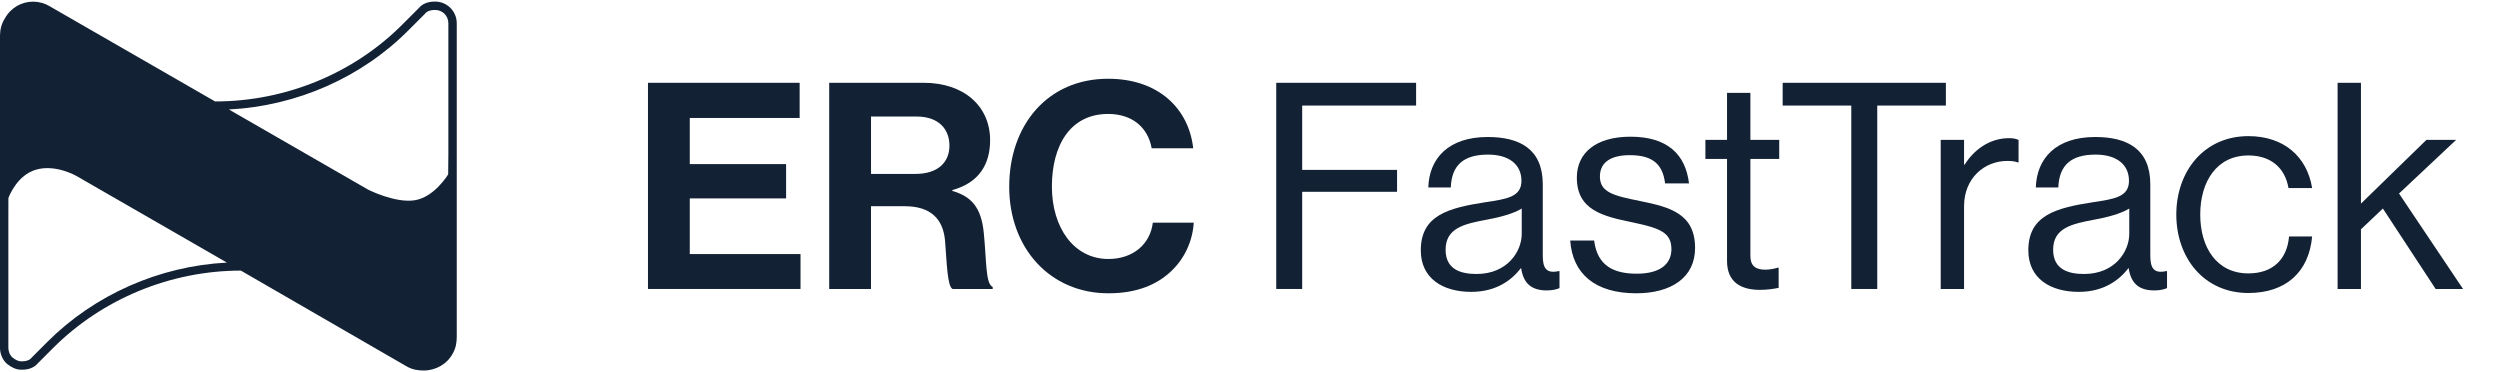
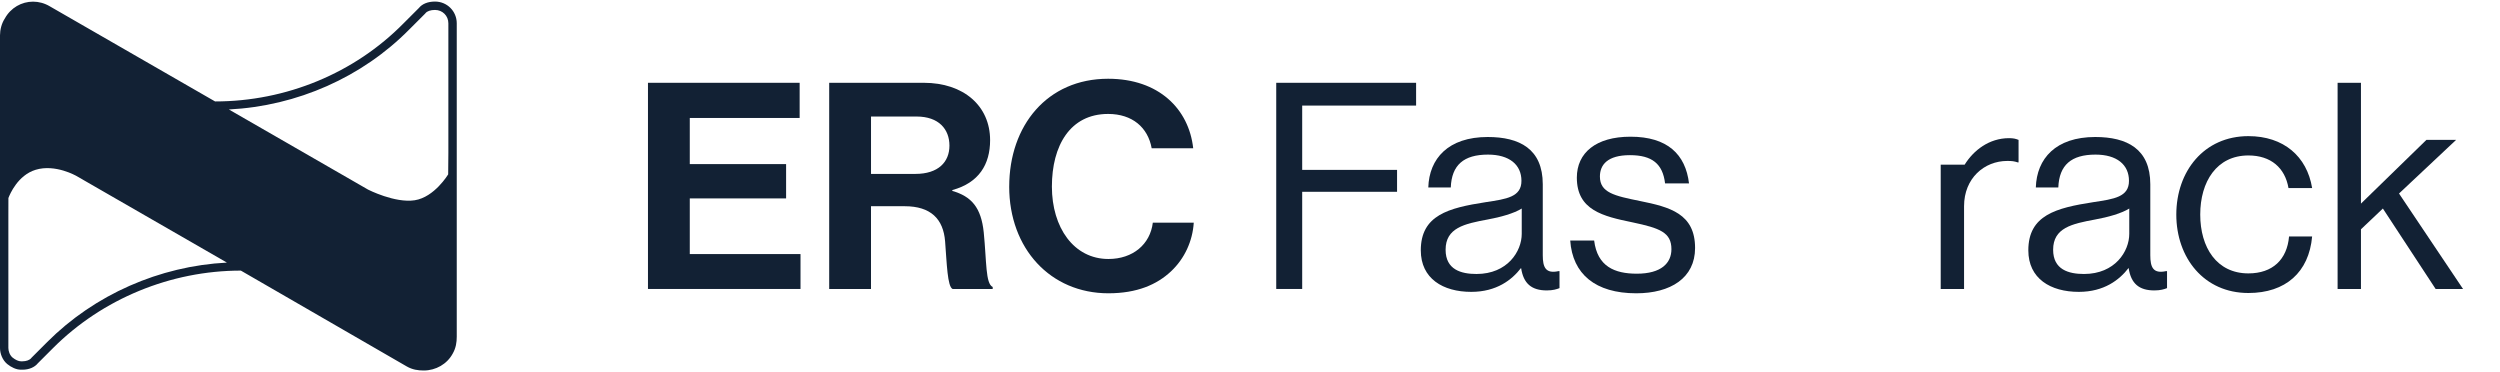
<svg xmlns="http://www.w3.org/2000/svg" id="Layer_1" viewBox="0 0 1700 253">
  <defs>
    <style>.cls-1{fill:#122134;}</style>
  </defs>
  <path class="cls-1" d="m295.8,1.06c-4.93,0-8.76,1.64-10.96,4.38l-10.41,10.41c-33.41,33.96-79.98,53.13-128.18,53.13L33.96,4.35c-3.65-2.19-7.61-3.23-11.48-3.23-7.75,0-15.18,4.14-19.19,11.44-2.19,3.29-3.29,7.67-3.29,11.5v212.54c0,3.83,1.64,8.22,4.93,10.96,2.74,2.19,6.03,3.83,9.31,3.83h1.1c4.38,0,8.22-1.64,10.41-4.38l10.41-10.41c33.41-33.41,79.97-52.59,127.63-52.59l112.84,65.19c3.83,2.19,7.67,2.74,11.5,2.74,8.22,0,15.89-4.38,19.72-11.5,2.19-3.83,2.74-7.67,2.74-11.5V15.85c0-8.22-6.57-14.79-14.79-14.79Zm-17.33,18.82l10.41-10.41.22-.22.2-.25c1.14-1.43,3.51-2.24,6.5-2.24,5.1,0,9.09,3.99,9.09,9.09v88.19l-.13,14.54s-9.32,15.53-22.78,17.6-31.66-7.23-31.66-7.23l-94.69-54.51c46.39-2.34,90.74-21.94,122.84-54.57ZM32.12,232.57l-10.41,10.41-.22.22-.2.25c-1.11,1.38-3.39,2.24-5.96,2.24h-1.1c-1.59,0-3.66-.93-5.7-2.55-1.96-1.66-2.84-4.48-2.84-6.54v-89.84l.03-12.1c1-2.64,6.4-15.48,18.46-19.19,13.46-4.14,27.82,4.2,27.82,4.2l102.3,58.89c-45.84,2.36-89.93,21.75-122.19,54.01Z" />
  <path class="cls-1" d="m440.62,56.3h103.14v23.92h-74.71v31.37h65.5v23.33h-65.5v37.85h75.3v23.73h-103.73V56.3Z" />
  <path class="cls-1" d="m563.85,56.3h64.32c27.06,0,45.1,15.69,45.1,39.02,0,16.47-7.65,29.02-25.69,33.92v.59c12.94,3.73,19.61,11.18,21.37,28.24,1.96,19.81,1.18,34.9,6.08,37.06v1.37h-27.26c-3.53-1.57-3.92-17.26-5.1-32.35-1.18-15.29-9.8-23.92-27.45-23.92h-22.94v56.28h-28.43V56.3Zm28.43,61.96h30.2c15.49,0,23.14-8.04,23.14-19.22s-7.25-19.8-22.35-19.8h-30.98v39.02Z" />
  <path class="cls-1" d="m686.27,126.89c0-41.57,25.88-73.34,67.26-73.34,34.51,0,54.91,20.59,57.85,47.26h-28.24c-2.55-14.12-13.14-23.33-29.61-23.33-25.88,0-38.24,21.57-38.24,49.41s14.9,49.22,38.43,49.22c16.67,0,28.43-10,30.2-24.71h27.84c-.78,12.35-6.08,24.32-15.49,33.14-9.61,9.02-23.14,14.9-42.55,14.9-39.41,0-67.46-30.39-67.46-72.55Z" />
  <path class="cls-1" d="m867.85,56.3h95.1v15.49h-77.46v43.73h64.51v14.9h-64.51v66.08h-17.65V56.3Z" />
  <path class="cls-1" d="m1034.39,182.39h-.2c-6.08,7.84-16.47,16.08-33.73,16.08-19.22,0-34.32-9.02-34.32-28.24,0-23.92,18.83-28.83,44.12-32.75,14.32-2.16,24.32-3.53,24.32-14.51s-8.24-17.84-22.75-17.84c-16.47,0-24.71,7.06-25.3,22.35h-15.29c.59-19.61,13.53-34.32,40.39-34.32,21.57,0,37.45,8.04,37.45,32.16v48.24c0,8.24,1.96,12.75,10.79,10.79h.59v11.57c-1.96.78-4.51,1.57-8.63,1.57-10.39,0-15.88-4.71-17.45-15.1Zm.39-23.33v-17.26c-5.29,3.33-14.51,5.88-23.14,7.45-15.88,2.94-28.63,5.69-28.63,20.59,0,13.53,10.59,16.47,20.98,16.47,21.18,0,30.79-15.49,30.79-27.26Z" />
  <path class="cls-1" d="m1067.74,163.56h16.28c2.16,17.65,13.92,22.55,29.02,22.55,16.67,0,23.53-7.25,23.53-16.67,0-11.37-7.84-14.31-26.47-18.24-20-4.12-37.85-8.24-37.85-30.39,0-16.86,12.94-27.85,36.47-27.85,25.1,0,37.45,11.96,39.81,31.77h-16.28c-1.57-13.33-8.82-19.22-23.92-19.22s-20.39,6.47-20.39,14.51c0,10.98,9.8,13.14,27.26,16.67,20.39,4.12,37.45,8.63,37.45,31.96,0,20.39-16.67,30.79-40,30.79-27.84,0-43.34-13.14-44.9-35.88Z" />
-   <path class="cls-1" d="m1159.67,95.13h14.71v-31.96h15.88v31.96h19.61v12.94h-19.61v65.89c0,7.06,3.73,9.41,10.2,9.41,3.14,0,6.67-.78,8.43-1.37h.59v13.73c-3.73.78-8.04,1.37-12.75,1.37-12.94,0-22.35-5.29-22.35-19.61v-69.42h-14.71v-12.94Z" />
-   <path class="cls-1" d="m1212.21,56.3h110.99v15.49h-46.67v124.71h-17.65v-124.71h-46.67v-15.49Z" />
-   <path class="cls-1" d="m1335.56,111.99h.39c6.08-9.8,16.67-18.04,30.2-18.04,2.94,0,4.51.39,6.47,1.18v15.29h-.59c-2.35-.78-3.92-.98-7.06-.98-15.69,0-29.41,11.77-29.41,30.79v56.28h-15.88v-101.38h15.88v16.86Z" />
+   <path class="cls-1" d="m1335.56,111.99h.39c6.08-9.8,16.67-18.04,30.2-18.04,2.94,0,4.51.39,6.47,1.18v15.29h-.59c-2.35-.78-3.92-.98-7.06-.98-15.69,0-29.41,11.77-29.41,30.79v56.28h-15.88v-101.38v16.86Z" />
  <path class="cls-1" d="m1447.51,182.39h-.2c-6.08,7.84-16.47,16.08-33.73,16.08-19.22,0-34.32-9.02-34.32-28.24,0-23.92,18.83-28.83,44.12-32.75,14.32-2.16,24.32-3.53,24.32-14.51s-8.24-17.84-22.75-17.84c-16.47,0-24.71,7.06-25.3,22.35h-15.29c.59-19.61,13.53-34.32,40.39-34.32,21.57,0,37.45,8.04,37.45,32.16v48.24c0,8.24,1.96,12.75,10.79,10.79h.59v11.57c-1.96.78-4.51,1.57-8.63,1.57-10.39,0-15.88-4.71-17.45-15.1Zm.39-23.33v-17.26c-5.29,3.33-14.51,5.88-23.14,7.45-15.88,2.94-28.63,5.69-28.63,20.59,0,13.53,10.59,16.47,20.98,16.47,21.18,0,30.79-15.49,30.79-27.26Z" />
  <path class="cls-1" d="m1479.89,145.91c0-29.41,18.82-53.34,49.02-53.34,23.92,0,39.81,13.73,43.34,35.3h-16.08c-2.35-13.73-11.96-22.16-27.26-22.16-21.57,0-32.75,17.84-32.75,40.2s11.18,40,32.75,40c16.47,0,26.28-9.41,27.65-25.1h15.69c-2.16,24.32-18.04,38.43-43.34,38.43-30.2,0-49.02-23.92-49.02-53.34Z" />
  <path class="cls-1" d="m1620.35,141.8l-14.9,14.12v40.59h-15.88V56.3h15.88v82.16l44.51-43.34h20.2l-38.83,36.47,43.53,64.91h-18.63l-35.88-54.71Z" />
</svg>